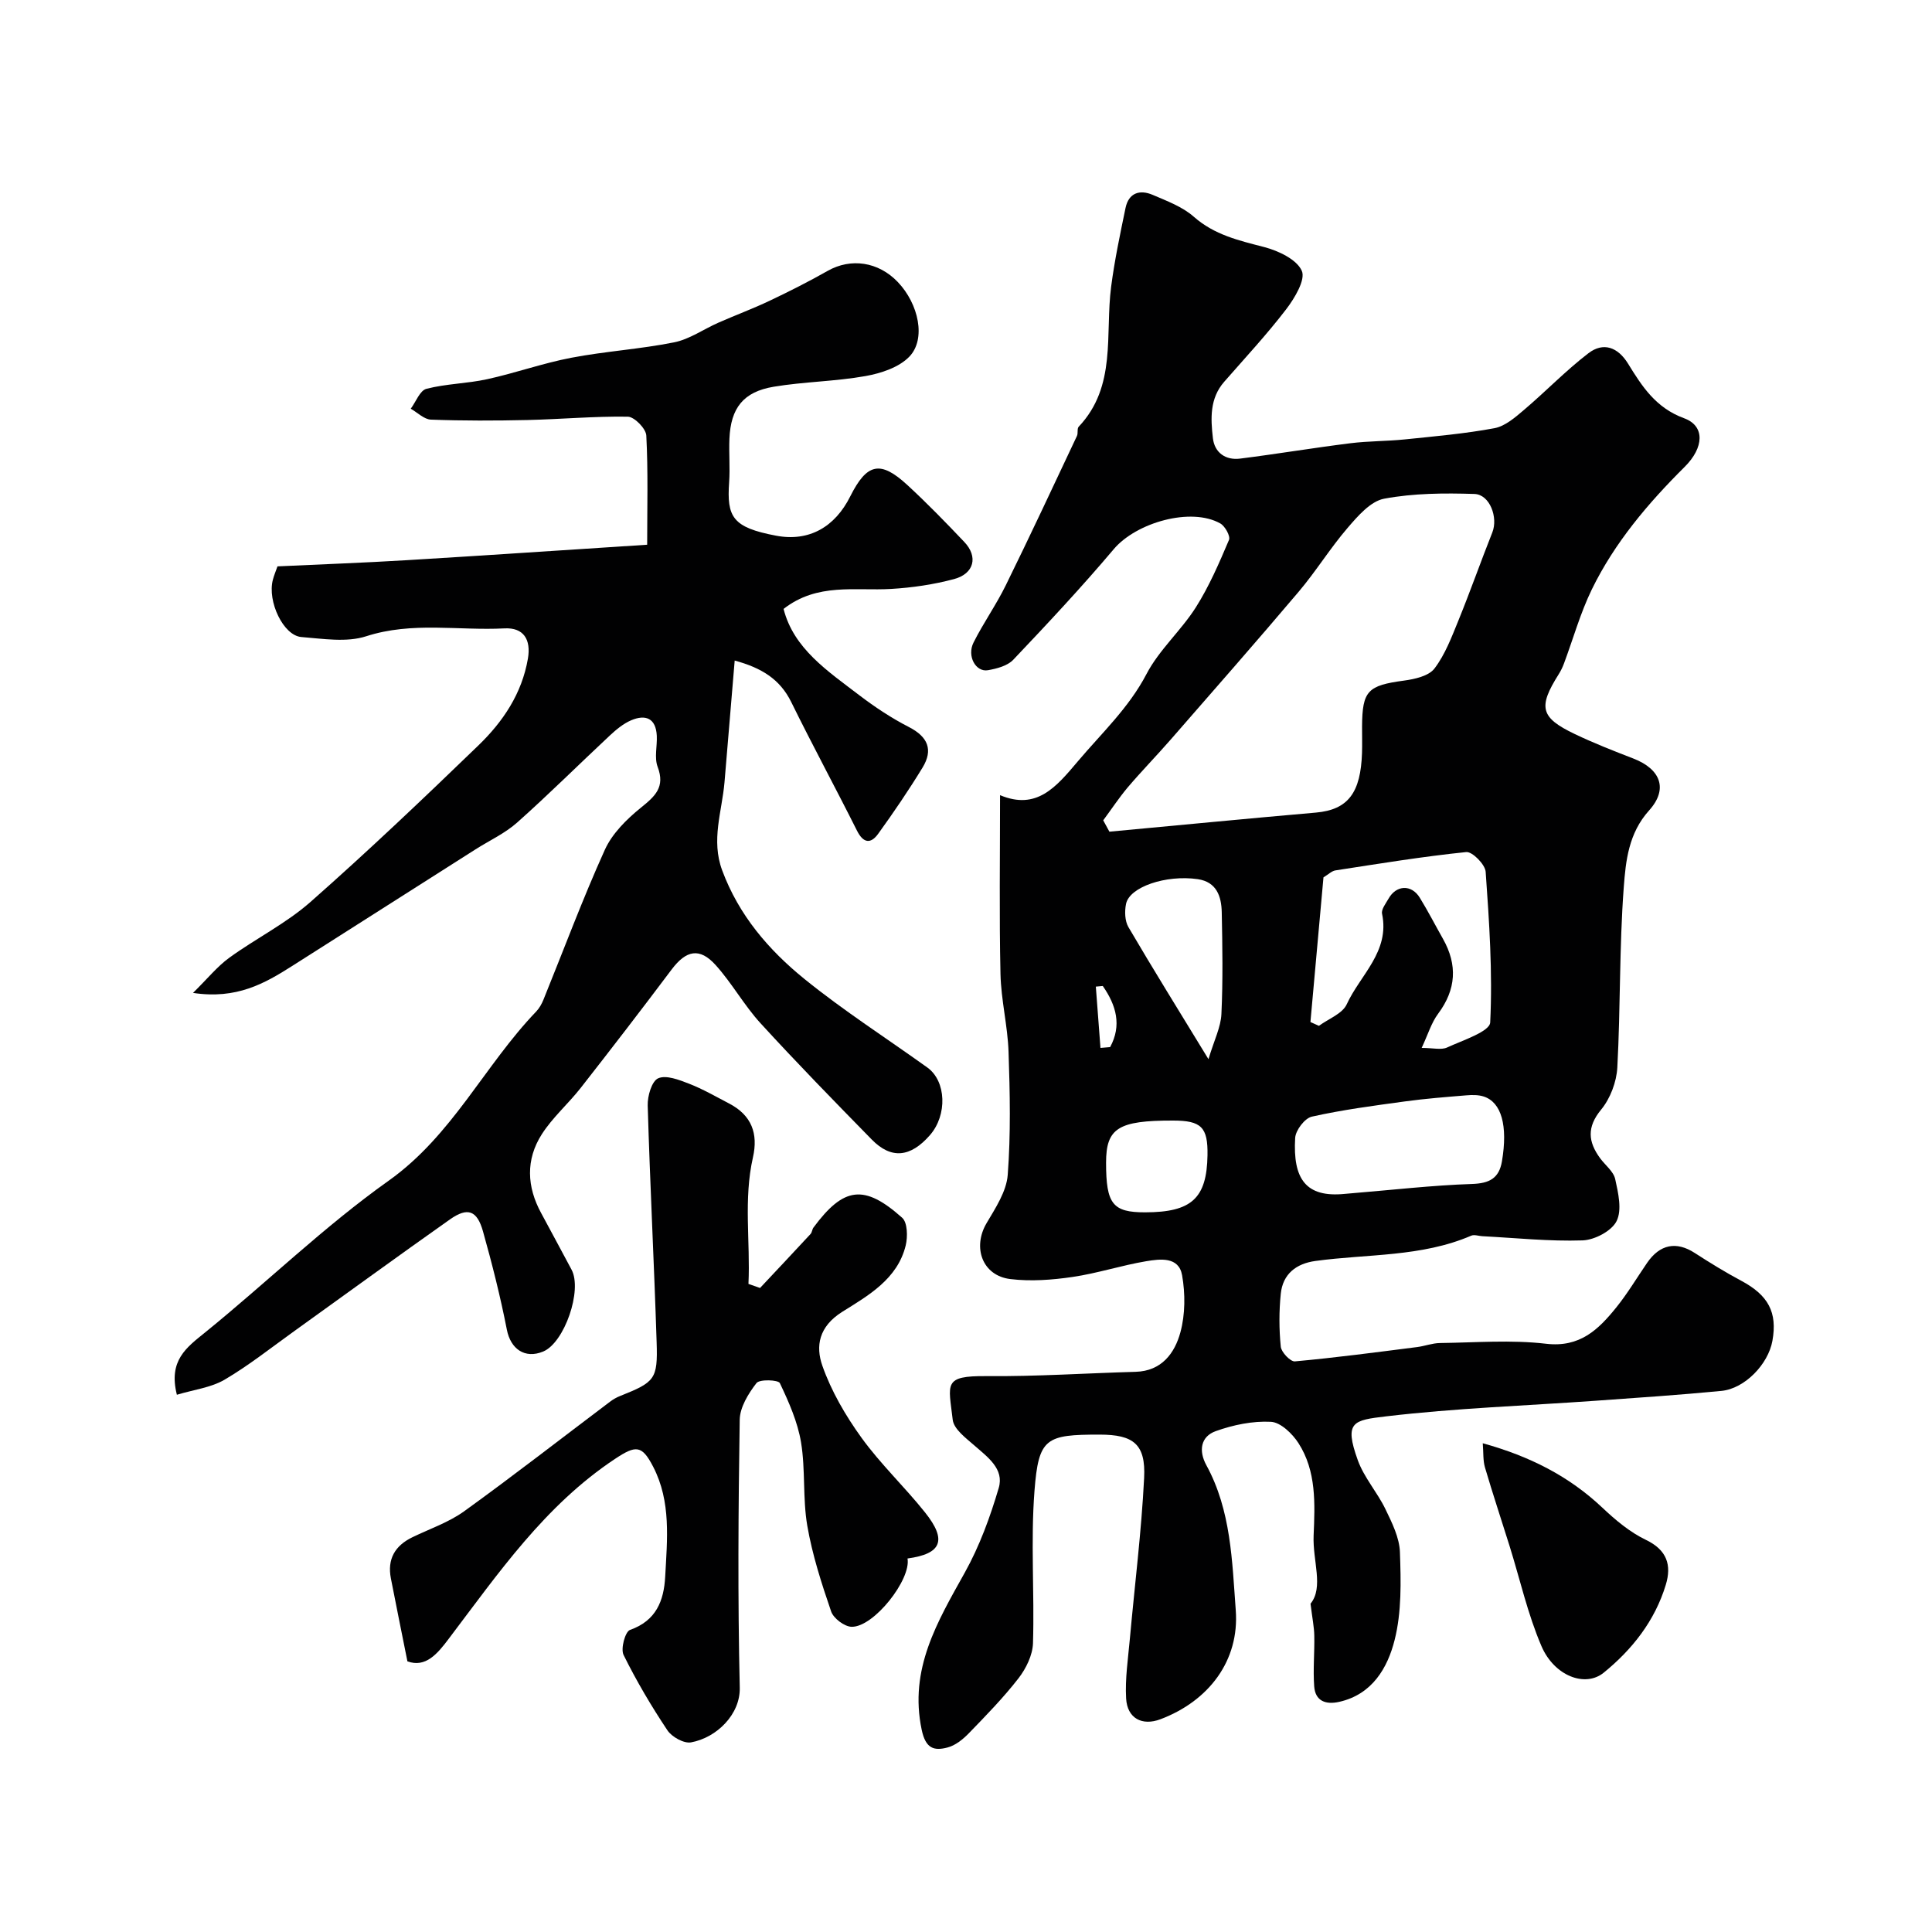
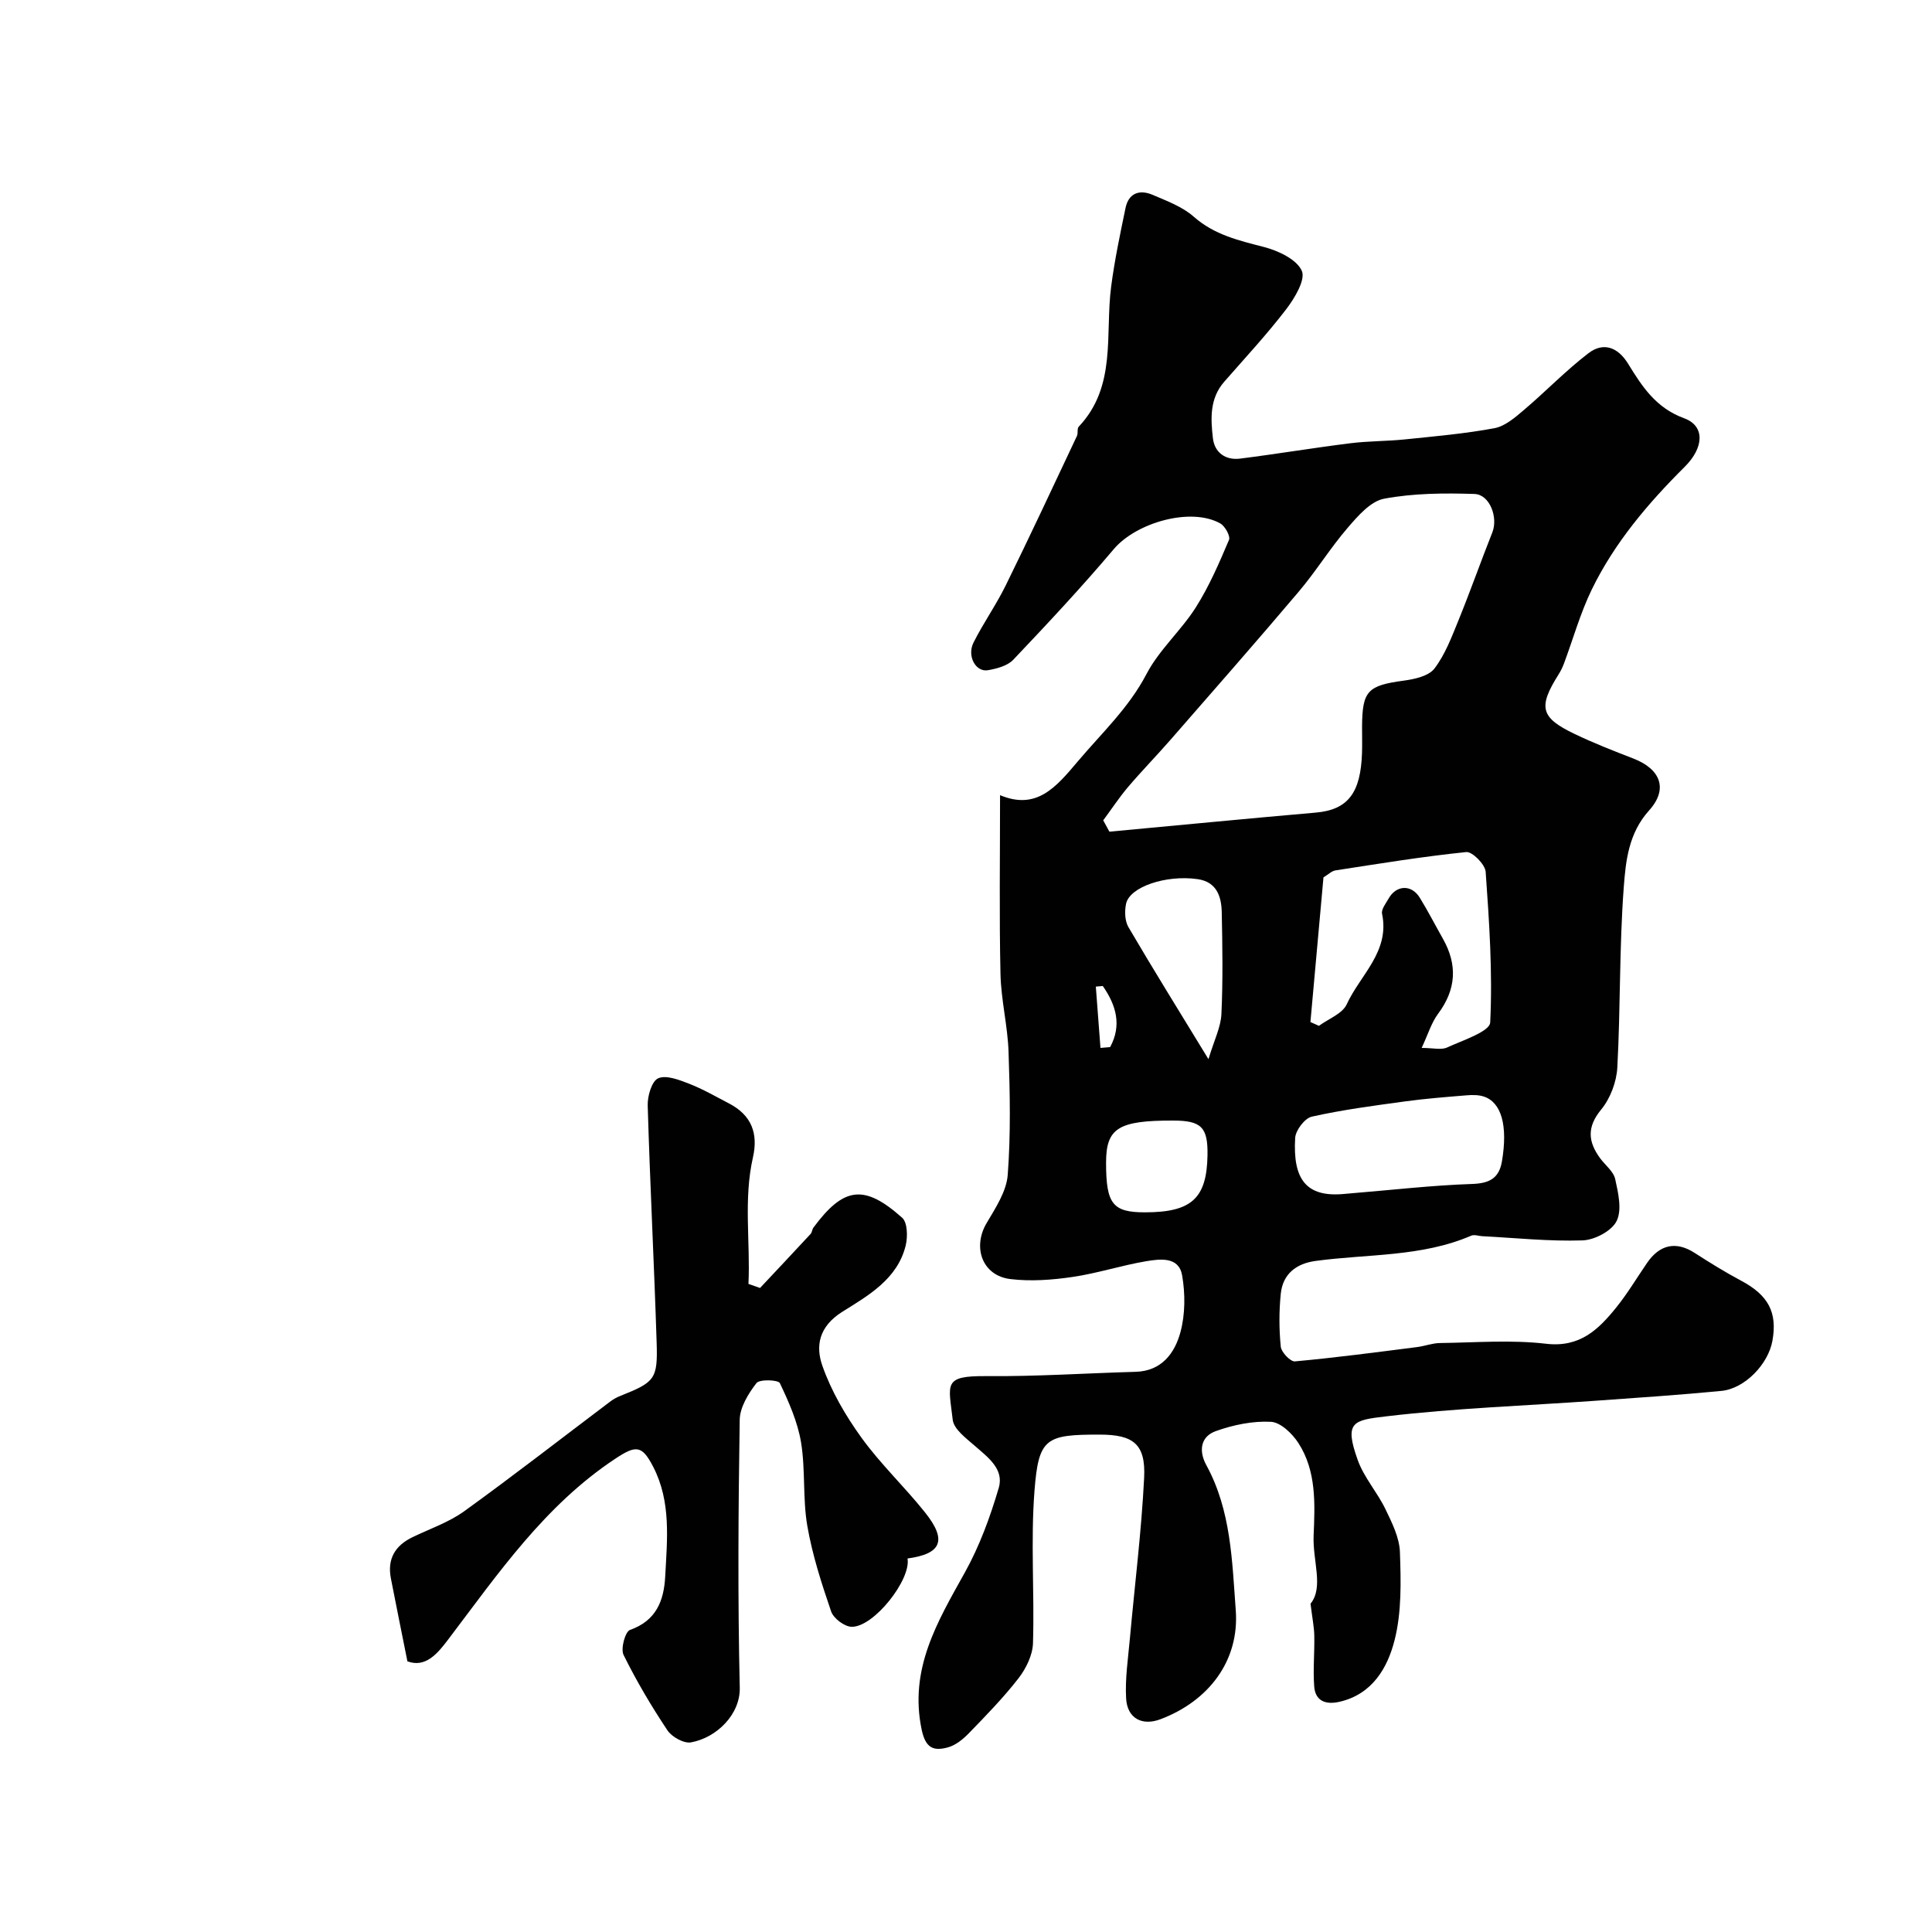
<svg xmlns="http://www.w3.org/2000/svg" enable-background="new 0 0 400 400" viewBox="0 0 400 400">
  <g fill="#010102">
    <path d="m207.05 164.63c7.57 3.17 11.59-1.65 16.11-7.01 4.96-5.87 10.54-11.05 14.21-18.07 2.61-5 7.14-8.97 10.2-13.78 2.77-4.37 4.85-9.21 6.88-13.99.33-.77-.81-2.84-1.79-3.4-6.06-3.43-17.41-.21-22.08 5.33-6.65 7.87-13.7 15.41-20.79 22.88-1.2 1.27-3.41 1.85-5.25 2.17-2.52.44-4.39-2.93-2.98-5.73 2.03-4.05 4.68-7.78 6.67-11.84 5.04-10.25 9.87-20.6 14.74-30.93.27-.57-.01-1.51.36-1.91 7.92-8.37 5.43-19.1 6.72-29 .71-5.47 1.86-10.89 2.98-16.3.65-3.12 2.94-3.85 5.61-2.71 2.96 1.27 6.18 2.46 8.53 4.54 4.28 3.77 9.33 4.91 14.56 6.27 2.94.77 6.72 2.54 7.79 4.91.83 1.83-1.47 5.67-3.23 7.97-4 5.22-8.49 10.05-12.83 15.01-3.03 3.46-2.81 7.64-2.34 11.69.34 2.98 2.62 4.6 5.63 4.22 7.62-.96 15.2-2.23 22.82-3.18 3.75-.47 7.57-.41 11.33-.8 6.19-.64 12.42-1.18 18.52-2.32 2.19-.41 4.27-2.22 6.08-3.76 4.53-3.84 8.67-8.16 13.37-11.76 3.08-2.36 6.09-1.27 8.2 2.16 2.9 4.71 5.73 9.15 11.62 11.31 4.36 1.6 4.1 6.08.12 10.04-7.61 7.57-14.52 15.71-19.24 25.39-2.38 4.89-3.86 10.23-5.77 15.35-.28.76-.65 1.51-1.08 2.2-4.31 6.83-3.82 8.98 3.31 12.39 3.95 1.89 8.06 3.5 12.15 5.08 5.6 2.17 7.27 6.28 3.25 10.74-4.27 4.74-4.84 10.47-5.25 15.94-.93 12.39-.66 24.86-1.33 37.27-.16 3-1.45 6.42-3.35 8.73-3 3.64-2.7 6.66-.22 10.06 1.06 1.45 2.78 2.73 3.13 4.33.63 2.85 1.44 6.38.29 8.69-1.02 2.06-4.55 3.91-7.04 4-6.91.23-13.85-.51-20.78-.87-.76-.04-1.64-.38-2.27-.11-10.33 4.45-21.47 3.76-32.27 5.24-3.98.54-6.75 2.7-7.17 6.79-.37 3.63-.36 7.34 0 10.96.12 1.15 2 3.12 2.92 3.04 8.45-.77 16.86-1.89 25.28-2.96 1.6-.2 3.17-.82 4.76-.84 7.33-.09 14.74-.7 21.97.15 7 .82 10.83-2.94 14.51-7.49 2.35-2.91 4.28-6.16 6.4-9.25 2.66-3.88 6.07-4.52 9.88-2.05 3.14 2.03 6.34 4 9.64 5.76 5.57 2.98 7.49 6.52 6.43 12.42-.87 4.86-5.73 9.9-10.55 10.37-8.67.84-17.37 1.42-26.06 2.04-14.46 1.03-28.98 1.53-43.36 3.23-6.82.81-8.75 1.08-5.88 9.06 1.29 3.6 4.04 6.65 5.73 10.15 1.36 2.82 2.9 5.9 3 8.92.21 6.06.37 12.38-1.1 18.18-1.45 5.75-4.62 11.26-11.47 12.8-2.81.63-4.96-.17-5.18-3.21-.26-3.47.09-6.99.02-10.48-.03-1.78-.4-3.54-.78-6.63 2.77-3.38.42-8.89.64-14.11.28-6.59.6-13.32-3.14-19.14-1.26-1.96-3.7-4.31-5.7-4.41-3.78-.2-7.81.64-11.42 1.93-3.13 1.12-3.58 4.06-1.95 7.05 5.13 9.37 5.33 19.84 6.09 30.03.78 10.41-5.55 18.78-15.59 22.57-3.78 1.43-6.88-.16-7.11-4.32-.23-4.06.4-8.19.77-12.28 1-11.12 2.4-22.23 2.96-33.37.35-6.99-2.21-8.95-9.17-8.96-11.2-.01-12.68.69-13.53 11.63-.81 10.46.01 21.04-.31 31.56-.08 2.47-1.43 5.23-2.99 7.25-3.13 4.03-6.73 7.72-10.29 11.39-1.22 1.26-2.79 2.53-4.42 2.95-2.82.74-4.52.21-5.34-3.65-2.66-12.59 3.25-22.38 8.93-32.58 3.04-5.46 5.25-11.5 7.02-17.52 1.15-3.92-2.27-6.35-5.01-8.75-1.77-1.55-4.29-3.4-4.52-5.35-.86-7.49-2.07-9.12 7.01-9.04 10.28.09 20.57-.6 30.85-.89 5.4-.15 8.11-3.87 9.28-8.18 1.01-3.72 1.02-7.99.35-11.82-.69-3.9-4.57-3.37-7.42-2.9-5.13.86-10.13 2.51-15.26 3.26-4.23.62-8.64.95-12.86.44-5.81-.69-7.91-6.54-4.94-11.58 1.85-3.14 4.12-6.56 4.38-10 .64-8.44.46-16.97.17-25.45-.18-5.39-1.55-10.74-1.67-16.12-.27-12.04-.09-24.11-.09-37.04zm21.36 5.21c.43.78.85 1.57 1.28 2.35 14.24-1.32 28.48-2.71 42.73-3.95 6.78-.59 9.29-4.21 9.57-12.34.06-1.83 0-3.67.01-5.5.05-7.4 1.18-8.48 8.69-9.49 2.22-.3 5.12-.95 6.3-2.5 2.21-2.9 3.56-6.52 4.97-9.97 2.45-6.02 4.61-12.16 7.01-18.21 1.23-3.09-.52-7.86-3.71-7.96-6.23-.2-12.6-.16-18.69.98-2.82.53-5.45 3.59-7.55 6.03-3.62 4.21-6.56 9-10.15 13.24-8.72 10.3-17.62 20.43-26.49 30.6-2.93 3.36-6.05 6.55-8.93 9.94-1.81 2.16-3.36 4.52-5.04 6.78zm65.93 47.12c2.37 0 4.06.47 5.27-.09 3.23-1.49 8.83-3.29 8.92-5.19.51-10.36-.2-20.81-.94-31.19-.11-1.52-2.77-4.21-4.02-4.08-9.07.93-18.08 2.41-27.1 3.8-.75.12-1.42.81-2.46 1.44-.88 9.78-1.79 19.87-2.7 29.95.59.26 1.17.52 1.76.79 1.98-1.46 4.87-2.51 5.76-4.47 2.78-6.07 8.96-10.89 7.31-18.74-.19-.91.77-2.11 1.33-3.1 1.6-2.87 4.76-3.02 6.48-.22 1.71 2.78 3.2 5.69 4.81 8.53 3.03 5.39 2.73 10.46-1.01 15.49-1.4 1.87-2.09 4.26-3.41 7.08zm-15.91 30.22c9.94-.82 18.12-1.78 26.31-2.05 3.63-.12 5.62-1.17 6.22-4.68 1.25-7.39-.09-12.26-3.81-13.44-1.11-.35-2.39-.33-3.57-.23-4.24.35-8.5.68-12.72 1.26-6.45.88-12.92 1.73-19.26 3.15-1.46.32-3.36 2.82-3.45 4.41-.5 8.5 2.21 12.39 10.28 11.58zm-28.23-27.89c1.19-3.97 2.56-6.63 2.68-9.35.33-7.01.21-14.05.07-21.07-.07-3.28-1.06-6.28-4.97-6.85-6.58-.95-14.15 1.61-14.85 5.14-.31 1.52-.25 3.51.5 4.79 5.1 8.71 10.44 17.29 16.57 27.34zm-21.2 21.44c0 8.54 1.36 10.28 8.08 10.27 9.62-.01 12.77-2.89 12.92-11.81.1-5.81-1.27-7.19-7.14-7.19-11.34-.02-13.86 1.57-13.86 8.73zm-.68-36.59c-.48.04-.96.08-1.44.13.32 4.23.64 8.46.96 12.69.67-.06 1.33-.11 2-.17 2.44-4.49 1.27-8.65-1.52-12.65z" />
-     <path d="m36.62 288.77c-1.79-7.12 1.99-9.78 5.88-12.93 12.76-10.35 24.62-21.91 37.97-31.39 13.2-9.38 19.82-23.85 30.54-35.02.66-.69 1.16-1.6 1.52-2.49 4.2-10.34 8.09-20.83 12.69-30.99 1.52-3.37 4.52-6.34 7.46-8.72 2.95-2.38 5.07-4.25 3.48-8.46-.72-1.9-.07-4.29-.18-6.45-.18-3.62-2.32-4.47-5.31-3.19-1.61.69-3.07 1.9-4.38 3.12-6.42 5.99-12.65 12.2-19.21 18.04-2.52 2.25-5.74 3.72-8.63 5.56-12.65 8.04-25.3 16.09-37.95 24.14-5.71 3.63-11.51 6.95-20.54 5.58 3.02-2.97 5.01-5.46 7.5-7.27 5.5-4 11.75-7.09 16.81-11.55 11.89-10.48 23.38-21.41 34.78-32.42 5.08-4.91 9.01-10.72 10.25-17.98.67-3.93-.88-6.46-4.86-6.25-9.52.5-19.1-1.45-28.62 1.63-4.07 1.32-8.95.51-13.42.16-3.73-.29-7.08-7.37-5.91-11.84.24-.93.62-1.82.96-2.79 8.92-.42 17.85-.74 26.76-1.28 16.44-.99 32.87-2.11 49.78-3.2 0-7.68.21-15.16-.18-22.61-.07-1.43-2.47-3.88-3.83-3.9-6.91-.11-13.84.53-20.76.69-6.66.15-13.34.17-19.99-.08-1.42-.05-2.8-1.47-4.19-2.26 1.07-1.43 1.9-3.78 3.25-4.12 4.09-1.06 8.43-1.08 12.57-1.99 5.85-1.28 11.54-3.32 17.42-4.44 7.04-1.35 14.26-1.78 21.28-3.19 3.21-.64 6.11-2.73 9.19-4.08 3.52-1.55 7.14-2.89 10.61-4.54 4.07-1.93 8.1-3.97 12.02-6.19 4.78-2.7 10.47-1.9 14.5 2.32 4.32 4.52 5.9 11.82 2.38 15.46-2.15 2.22-5.86 3.44-9.06 4.01-6.27 1.12-12.73 1.16-19.02 2.21s-8.89 4.42-9.16 10.76c-.13 2.99.15 6.01-.06 9-.5 7.2.66 9.37 9.73 11.08 6.84 1.29 12.18-1.81 15.35-8.15 3.44-6.86 6.22-7.5 11.81-2.35 4.09 3.77 7.98 7.77 11.81 11.81 2.88 3.04 2.04 6.55-2.13 7.67-4.22 1.13-8.64 1.78-13 2.04-7.5.45-15.29-1.33-22.3 4.14 2.08 8.22 9.14 12.87 15.68 17.87 3.23 2.46 6.67 4.74 10.28 6.59 3.93 2.02 5.05 4.71 2.82 8.38-2.87 4.7-5.97 9.26-9.2 13.73-1.53 2.12-3.07 1.96-4.38-.66-4.47-8.92-9.22-17.69-13.62-26.64-2.35-4.77-6.2-7.08-11.7-8.58-.72 8.64-1.41 16.92-2.11 25.2-.52 6.06-2.82 11.94-.48 18.24 3.45 9.3 9.64 16.5 17.06 22.51 8.1 6.56 16.93 12.22 25.42 18.31 3.93 2.82 4.16 9.84.54 13.99-4.03 4.62-8.02 5.04-12.05.92-7.78-7.94-15.55-15.9-23.05-24.1-3.4-3.72-5.89-8.27-9.27-12.02-3.33-3.7-6.12-3.07-9.12.92-6.19 8.24-12.47 16.4-18.82 24.51-2.58 3.29-5.83 6.11-8.06 9.6-3.35 5.24-3.11 10.87-.11 16.35 2.12 3.88 4.17 7.79 6.27 11.67 2.29 4.25-1.47 15.14-5.87 16.96-3.8 1.57-6.74-.53-7.52-4.52-1.34-6.85-3.05-13.63-4.94-20.35-1.23-4.38-3.19-5.05-6.82-2.5-10.81 7.62-21.49 15.42-32.24 23.13-4.78 3.43-9.41 7.11-14.46 10.08-2.82 1.64-6.34 2.05-9.86 3.11z" />
    <path d="m84.35 343.96c-1.27-6.33-2.36-11.74-3.42-17.16-.78-4.01.84-6.78 4.45-8.53s7.54-3.08 10.75-5.4c10.2-7.36 20.13-15.1 30.18-22.67.63-.48 1.35-.89 2.09-1.18 7.18-2.87 7.8-3.45 7.55-11.08-.52-16.36-1.37-32.7-1.85-49.06-.06-1.95.84-5.05 2.17-5.63 1.66-.73 4.33.32 6.37 1.11 2.86 1.11 5.55 2.67 8.28 4.09 4.72 2.45 6.08 6.25 4.97 11.17-1.98 8.72-.52 17.46-.93 26.2.8.28 1.6.56 2.4.84 3.49-3.72 6.99-7.43 10.46-11.18.31-.34.32-.95.6-1.33 6.25-8.44 10.5-9.04 18.37-2.02 1.1.98 1.16 3.92.73 5.71-1.69 6.99-7.8 10.41-13.13 13.75-4.89 3.07-5.55 7.13-4.13 11.17 1.85 5.27 4.8 10.33 8.09 14.89 3.95 5.47 8.94 10.18 13.16 15.47 4.62 5.78 3.44 8.59-3.62 9.55.79 4.33-6.96 14.22-11.56 14.14-1.48-.02-3.76-1.74-4.25-3.17-1.99-5.81-3.9-11.72-4.94-17.75-.97-5.65-.36-11.58-1.29-17.25-.7-4.24-2.53-8.36-4.39-12.28-.33-.69-4.2-.84-4.84-.01-1.68 2.17-3.43 5.01-3.47 7.6-.29 18.49-.42 36.99.01 55.47.13 5.49-4.75 10.35-10.09 11.32-1.47.27-3.97-1.12-4.89-2.5-3.34-5.01-6.42-10.22-9.08-15.61-.63-1.28.34-4.82 1.33-5.17 5.43-1.91 7.02-6.04 7.29-11.02.41-7.7 1.26-15.51-2.48-22.75-2.34-4.54-3.59-4.5-7.88-1.66-14.53 9.63-24.18 23.7-34.44 37.24-2.34 3.12-4.81 6.08-8.57 4.69z" />
-     <path d="m306.99 298.81c9.74 2.7 17.84 6.81 24.75 13.33 2.71 2.56 5.7 5.08 9.02 6.67 4.4 2.11 5.36 5.25 4.12 9.32-2.26 7.44-6.94 13.38-12.86 18.19-3.82 3.1-10.22.69-12.88-5.51-2.85-6.64-4.44-13.82-6.61-20.76-1.69-5.41-3.48-10.78-5.08-16.22-.43-1.46-.3-3.08-.46-5.02z" />
  </g>
</svg>